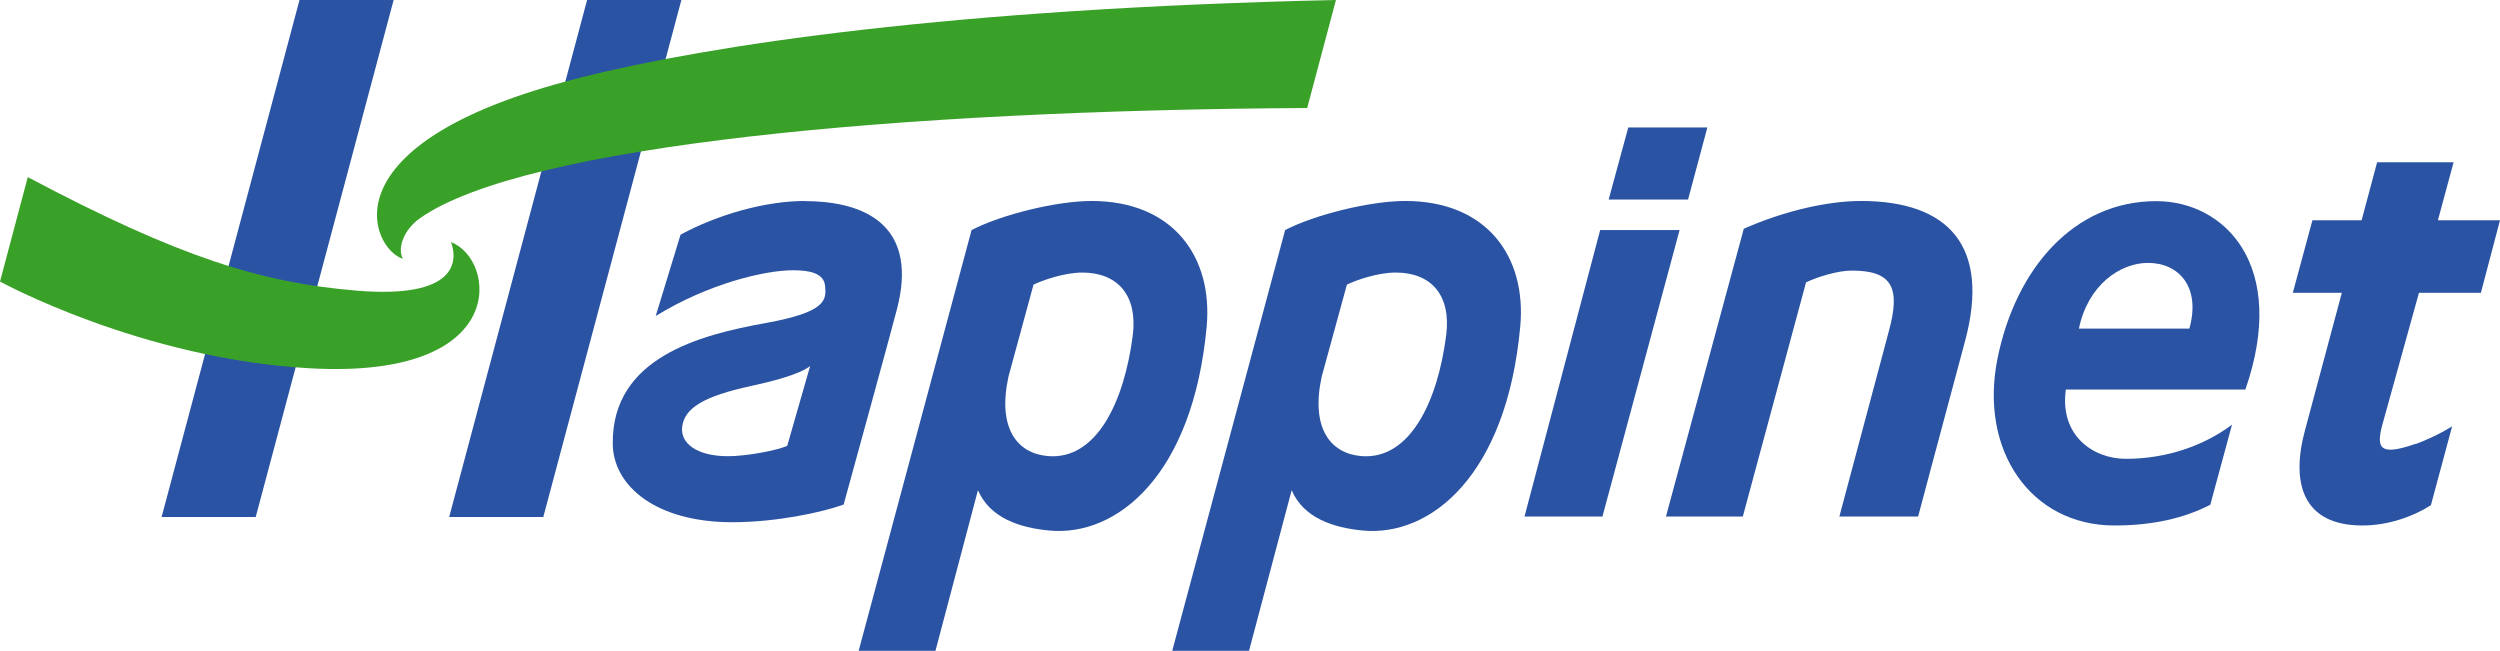
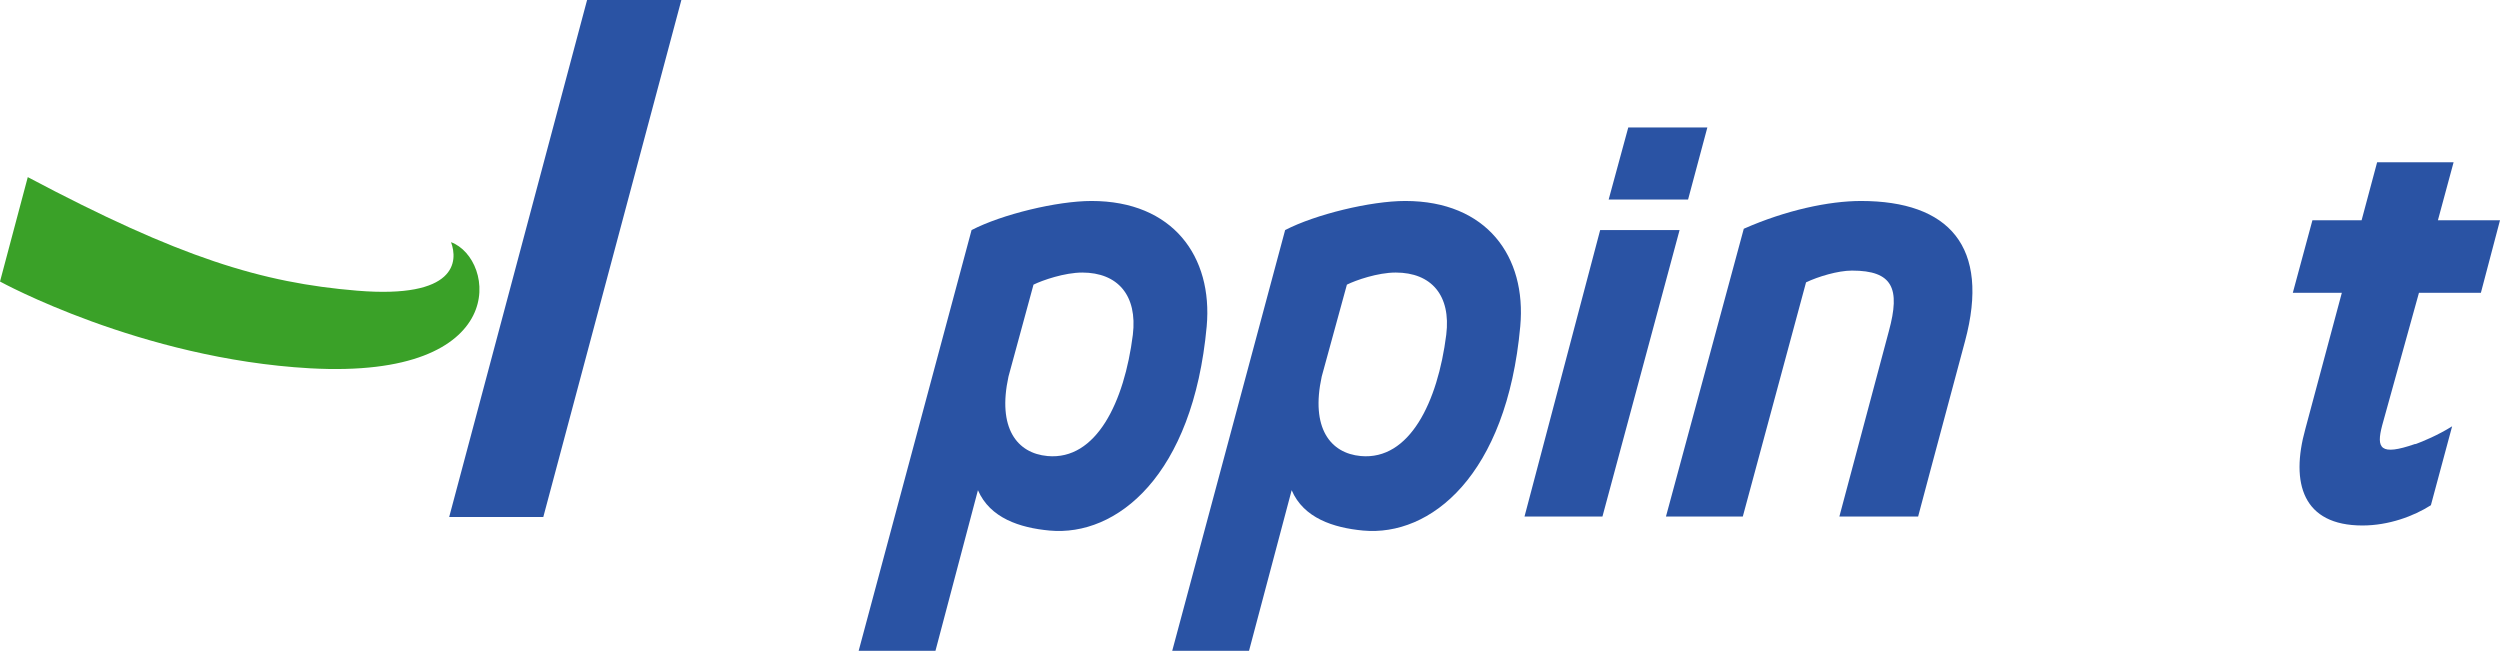
<svg xmlns="http://www.w3.org/2000/svg" id="_レイヤー_2" viewBox="0 0 153 39.83">
  <defs>
    <style>.cls-1{fill:#2a53a4;}.cls-2{fill:#3aa128;}</style>
  </defs>
  <g id="_ページ_1:1_">
-     <path class="cls-1" d="m49.26,12.3c-2.44,0-5.35.84-7.61,2.06l-1.52,4.98c3.23-1.99,6.69-2.8,8.4-2.8.99,0,1.91.16,1.97.99.07.83.07,1.57-3.64,2.24-4.06.73-9.41,2.13-9.36,7.38.02,2.61,2.67,4.81,7.31,4.81,2.7,0,5.48-.6,6.82-1.08,0,0,2.99-10.87,3.25-11.91,1.32-4.96-1.66-6.66-5.63-6.66Zm-1.09,14.99c-.66.29-2.52.63-3.61.63-2,0-2.94-.85-2.81-1.81.15-1.13,1.29-1.86,4.27-2.5,1.11-.24,2.93-.69,3.56-1.21l-1.4,4.88Z" />
-     <path class="cls-1" d="m137.42,23.83c2.63-7.58-1.26-11.52-5.46-11.52-5.02,0-8.59,4.1-9.71,9.62-1.14,5.62,2.02,10.23,7.16,10.23,2.29,0,4.23-.43,5.86-1.27l1.33-4.9c-1.72,1.29-4.02,2.09-6.49,2.09-2.01,0-4.07-1.42-3.68-4.24,0,0,10.98,0,10.98,0Zm-5.95-7.74c1.87,0,3.23,1.47,2.52,4.02h-6.76c.55-2.67,2.53-4.03,4.24-4.02Z" />
    <path class="cls-1" d="m97.94,14.08h4.85l-4.72,17.53h-4.77l4.63-17.53Zm1.71-6.28h4.84l-1.18,4.41h-4.86l1.2-4.41Z" />
    <path class="cls-1" d="m147.81,27.17c-2.16.75-2.39.27-2.02-1.14l2.25-8.11h3.79s1.17-4.44,1.17-4.44h-3.8l.96-3.55h-4.68s-.95,3.55-.95,3.55h-3.01l-1.2,4.44h3l-2.23,8.32c-.93,3.34-.15,5.92,3.49,5.92,1.61,0,3.14-.57,4.19-1.24l1.3-4.83c-.86.54-1.8.93-2.24,1.09Z" />
-     <polygon class="cls-1" points="18.33 0 24.09 0 15.65 31.64 9.89 31.64 18.33 0" />
    <polygon class="cls-1" points="35.93 0 41.7 0 33.25 31.64 27.49 31.64 35.93 0" />
    <path class="cls-1" d="m85.99,12.3c-2.1,0-5.49.82-7.34,1.78l-6.91,25.75h4.7l2.61-9.83c.73,1.71,2.56,2.3,4.37,2.47,4.12.38,8.79-3.35,9.62-12.5.39-4.26-2.04-7.67-7.04-7.67Zm-.57,4.38c2.18,0,3.39,1.4,3.09,3.81-.52,4.11-2.24,7.69-5.23,7.42-1.86-.17-3.08-1.71-2.39-4.87l1.54-5.62c.54-.27,1.89-.74,2.98-.74Z" />
    <path class="cls-1" d="m66.8,12.3c-2.11,0-5.49.82-7.34,1.78l-6.91,25.75h4.7l2.6-9.83c.74,1.71,2.56,2.3,4.38,2.47,4.11.38,8.78-3.35,9.62-12.5.38-4.26-2.06-7.67-7.05-7.67Zm-.57,4.38c2.18,0,3.39,1.4,3.1,3.81-.52,4.11-2.23,7.69-5.22,7.42-1.87-.17-3.08-1.71-2.39-4.87l1.53-5.62c.55-.27,1.9-.74,2.99-.74Z" />
-     <path class="cls-2" d="m35.42,4.78c-15.77,3.98-12.66,10.49-10.76,11.06-.36-.63.03-1.79,1.09-2.52,6.42-4.43,29.16-6.57,54.25-6.71L81.76,0c-23.45.52-38.21,2.73-46.34,4.77Z" />
    <path class="cls-2" d="m27.6,14.81c.44,1.18.35,3.48-5.74,2.98-5.83-.48-10.84-2.01-20.16-6.95l-1.7,6.39s8.61,4.73,18.97,5.31c12.38.69,11.37-6.71,8.63-7.72Z" />
    <path class="cls-1" d="m101.96,31.61h4.7l3.87-14.33c.73-.35,1.95-.72,2.81-.72,2.5,0,2.97,1.09,2.26,3.7-.78,2.91-3.03,11.35-3.03,11.35h4.82s.94-3.55,2.87-10.73c1.56-5.8-.99-8.58-6.37-8.58-1.95,0-4.59.56-7.17,1.7l-4.76,17.6Z" />
  </g>
</svg>